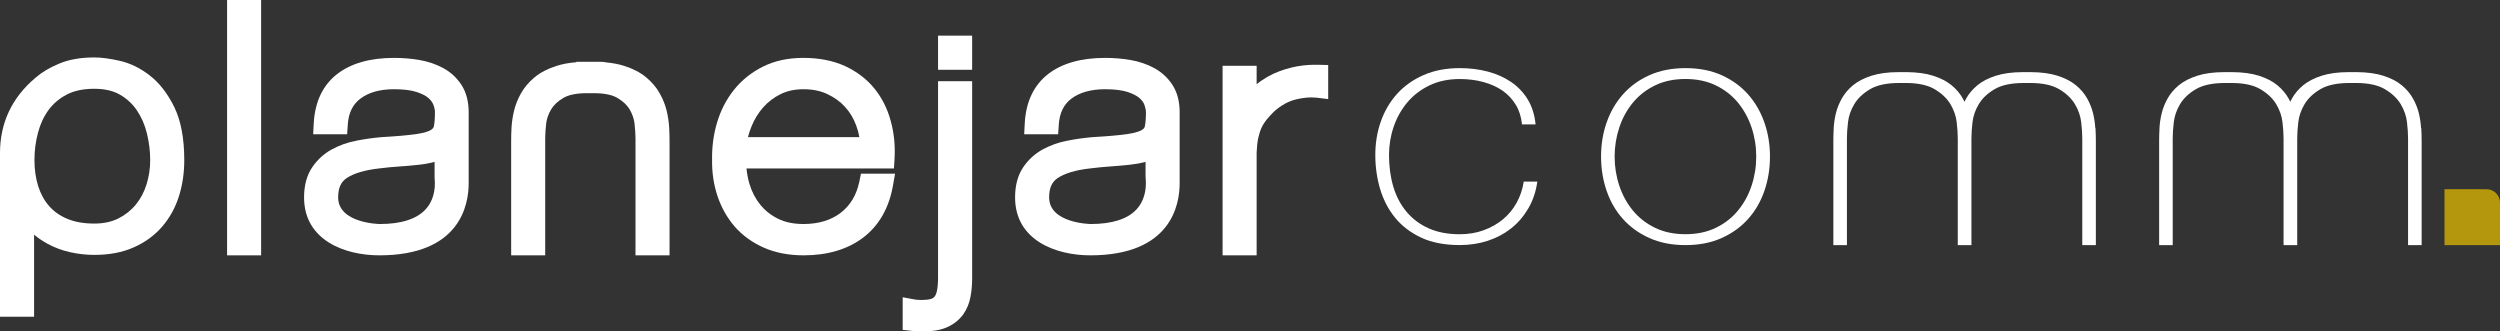
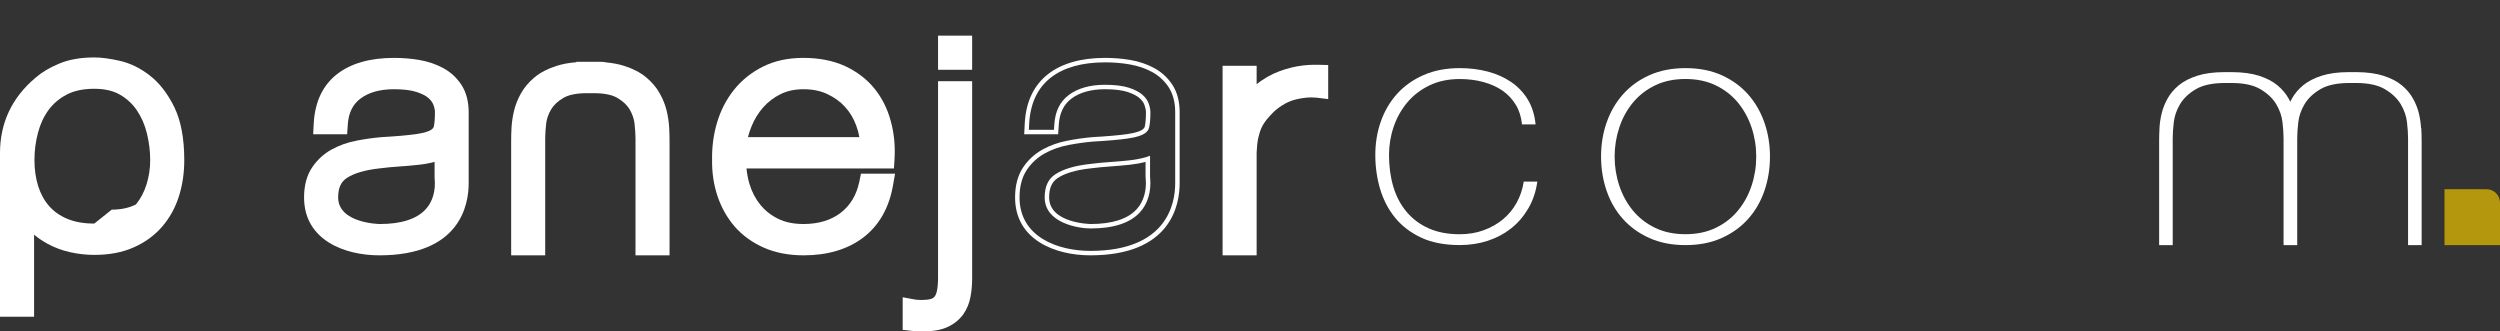
<svg xmlns="http://www.w3.org/2000/svg" id="Camada_2" viewBox="0 0 561.8 74.45">
  <rect x="0" y="0" width="561.8" height="74.45" fill="#333333" stroke="none" />
  <defs>
    <style>
      .cls-1 {
        fill: #b4970c;
      }

      .cls-2 {
        fill: #fff;
      }
    </style>
  </defs>
  <g id="Camada_1-2" data-name="Camada_1">
    <g>
      <path class="cls-2" d="M103.7,19.08c-1.05-1.61-2.44-2.89-4.14-3.8-1.57-.85-3.36-1.46-5.31-1.8-1.81-.31-3.73-.47-5.7-.47-5.37,0-9.67,1.22-12.77,3.62-3.25,2.51-5.02,6.26-5.28,11.13l-.07,1.36-.05,1.05h7.63l.06-.93.08-1.21c.17-2.63,1.1-4.55,2.83-5.86,1.86-1.41,4.4-2.12,7.57-2.12,2.09,0,3.8.21,5.07.62,1.2.4,2.11.87,2.68,1.38.54.49.91.99,1.1,1.52.23.61.34,1.16.34,1.64,0,1.41-.09,2.49-.25,3.21-.06.23-.18.48-.67.79-.36.22-1.27.64-3.33.93-1.81.26-4.43.49-7.8.68-1.91.17-3.78.44-5.57.79-1.99.37-3.87,1.04-5.57,1.97-1.79.98-3.27,2.35-4.42,4.06-1.2,1.79-1.8,4.05-1.8,6.72,0,9.61,9.11,13.02,16.92,13.02,18.11,0,20.07-11.31,20.07-16.17v-16c0-2.41-.55-4.47-1.62-6.13ZM85.33,50.34c-.09,0-9.34-.16-9.34-5.98,0-2.09.61-3.47,1.91-4.34,1.63-1.09,4.12-1.82,7.37-2.18,1.57-.2,3.04-.34,4.39-.42,1.49-.1,2.97-.23,4.41-.39,1.32-.14,2.53-.36,3.59-.65v3.32s0,.11.01.22v.13c.27,2.8-.44,5.27-1.99,6.95-2.02,2.22-5.5,3.34-10.35,3.34Z" />
-       <path class="cls-2" d="M39.17,24.07c-1.5-3.05-3.35-5.43-5.49-7.09-2.12-1.66-4.4-2.77-6.76-3.31-2.19-.5-4.12-.76-5.73-.76-3.03,0-5.66.46-7.83,1.36-2.14.88-3.93,1.95-5.32,3.15l-.15.13C2.66,21.98,0,27.65,0,34.4v36.77h7.66v-18.44c.9.76,1.89,1.43,2.94,2.01,1.58.87,3.31,1.52,5.14,1.93,1.8.4,3.63.61,5.45.61,3.35,0,6.32-.56,8.84-1.68,2.53-1.11,4.68-2.68,6.39-4.65,1.71-1.98,2.99-4.28,3.79-6.85.8-2.52,1.2-5.25,1.2-8.12,0-4.86-.75-8.87-2.24-11.91ZM21.19,50.24c-2.36,0-4.41-.36-6.1-1.08-1.64-.69-3.01-1.65-4.05-2.86-1.08-1.22-1.9-2.71-2.45-4.44-.56-1.78-.85-3.75-.85-5.88s.27-4.21.81-6.2c.51-1.93,1.31-3.65,2.39-5.1,1.05-1.42,2.42-2.58,4.08-3.44,1.64-.86,3.71-1.29,6.17-1.29,2.3,0,4.24.44,5.76,1.32,1.56.9,2.84,2.09,3.82,3.54,1.02,1.52,1.78,3.26,2.25,5.18.48,1.98.73,3.99.73,5.99,0,1.87-.27,3.71-.82,5.45-.53,1.71-1.34,3.23-2.39,4.52s-2.37,2.34-3.92,3.13c-1.53.77-3.35,1.16-5.43,1.16Z" />
+       <path class="cls-2" d="M39.17,24.07c-1.5-3.05-3.35-5.43-5.49-7.09-2.12-1.66-4.4-2.77-6.76-3.31-2.19-.5-4.12-.76-5.73-.76-3.03,0-5.66.46-7.83,1.36-2.14.88-3.93,1.95-5.32,3.15l-.15.13C2.66,21.98,0,27.65,0,34.4v36.77h7.66v-18.44c.9.76,1.89,1.43,2.94,2.01,1.58.87,3.31,1.52,5.14,1.93,1.8.4,3.63.61,5.45.61,3.35,0,6.32-.56,8.84-1.68,2.53-1.11,4.68-2.68,6.39-4.65,1.71-1.98,2.99-4.28,3.79-6.85.8-2.52,1.2-5.25,1.2-8.12,0-4.86-.75-8.87-2.24-11.91ZM21.19,50.24c-2.36,0-4.41-.36-6.1-1.08-1.64-.69-3.01-1.65-4.05-2.86-1.08-1.22-1.9-2.71-2.45-4.44-.56-1.78-.85-3.75-.85-5.88s.27-4.21.81-6.2c.51-1.93,1.31-3.65,2.39-5.1,1.05-1.42,2.42-2.58,4.08-3.44,1.64-.86,3.71-1.29,6.17-1.29,2.3,0,4.24.44,5.76,1.32,1.56.9,2.84,2.09,3.82,3.54,1.02,1.52,1.78,3.26,2.25,5.18.48,1.98.73,3.99.73,5.99,0,1.87-.27,3.71-.82,5.45-.53,1.71-1.34,3.23-2.39,4.52c-1.53.77-3.35,1.16-5.43,1.16Z" />
      <path class="cls-2" d="M193.47,39.03l-.16.8-.21,1.03c-.65,3.02-2.02,5.3-4.18,6.96-2.17,1.67-4.99,2.52-8.36,2.52-2.2,0-4.11-.39-5.69-1.17-1.6-.78-2.95-1.85-4.01-3.16-1.09-1.34-1.91-2.91-2.44-4.68-.33-1.11-.55-2.28-.67-3.47h33.14l.06-.94.07-1.22c.18-2.96-.11-5.82-.85-8.5-.74-2.76-1.98-5.23-3.68-7.32-1.72-2.11-3.94-3.8-6.61-5.04-2.67-1.21-5.8-1.83-9.32-1.83s-6.53.66-9.15,1.98c-2.6,1.31-4.79,3.07-6.51,5.25-1.7,2.14-2.97,4.61-3.78,7.36-.78,2.64-1.15,5.43-1.1,8.28-.05,2.83.35,5.58,1.2,8.14.87,2.6,2.18,4.93,3.9,6.92,1.76,2,3.97,3.59,6.56,4.73,2.59,1.13,5.58,1.71,8.88,1.71,5.41,0,9.92-1.34,13.4-3.98,3.54-2.68,5.8-6.61,6.7-11.66l.27-1.54.21-1.17h-7.67ZM180.56,20.05c2.01,0,3.81.36,5.34,1.08,1.57.74,2.91,1.7,3.97,2.86,1.08,1.17,1.93,2.57,2.52,4.17.32.87.57,1.76.73,2.66h-25.04c.2-.81.47-1.61.8-2.41.64-1.6,1.53-3.04,2.64-4.3,1.08-1.22,2.4-2.22,3.92-2.97,1.46-.72,3.19-1.09,5.12-1.09Z" />
      <g>
        <path class="cls-2" d="M218.46,18.25v44.36c0,1.4-.12,2.77-.37,4.08-.26,1.46-.81,2.79-1.63,3.95-.86,1.19-2.02,2.14-3.47,2.82-1.42.66-3.15.99-5.27.99h-1.28c-.52,0-1.05-.03-1.55-.1l-1.15-.13-.89-.1v-7.32l1.18.22,1.53.28c.17.03.4.05.67.08.23.02.53.03.93.03.82,0,1.52-.08,2.08-.24.31-.09.55-.24.75-.47.16-.19.39-.57.55-1.29.17-.77.26-1.8.26-3.08V18.25h7.66Z" />
        <rect class="cls-2" x="210.8" y="8.01" width="7.66" height="7.67" />
      </g>
-       <rect class="cls-2" x="51.03" width="7.65" height="57.38" />
      <g>
        <path class="cls-2" d="M275.25,56.88V15.28h6.65v4.74c.96-.89,2.06-1.69,3.26-2.37,1.51-.85,3.25-1.52,5.16-1.99,1.68-.41,3.45-.62,5.27-.62l2.38.05v6.6l-2.02-.25c-.35-.04-.76-.07-1.21-.07-1.11,0-2.34.16-3.65.48-1.76.42-3.48,1.37-5.1,2.82-.66.65-1.27,1.31-1.79,1.96-.46.56-.85,1.19-1.16,1.89-.31.71-.57,1.54-.77,2.44-.19.9-.31,2.02-.36,3.34v22.56s-6.65,0-6.65,0Z" />
        <path class="cls-2" d="M295.59,15.55c.2,0,.41,0,.61,0l1.27.03v5.55l-1.46-.18c-.4-.05-.83-.07-1.27-.07-1.13,0-2.4.16-3.77.49-1.83.44-3.62,1.42-5.32,2.93-.7.69-1.32,1.37-1.85,2.02-.49.6-.9,1.27-1.23,2-.33.75-.6,1.61-.8,2.54-.2.96-.32,2.13-.37,3.43v22.08h-5.65V15.78h5.65v5.45s.05-.06.08-.08c1.1-1.18,2.42-2.21,3.93-3.06,1.49-.84,3.19-1.49,5.03-1.94,1.65-.4,3.39-.6,5.15-.6h0ZM295.59,14.55c-1.85,0-3.67.21-5.39.63-1.95.48-3.73,1.16-5.29,2.04-.9.51-1.75,1.08-2.52,1.71v-4.15h-7.65v42.6h7.65v-23.08c.05-1.25.17-2.35.35-3.23.19-.86.43-1.65.74-2.34.29-.65.66-1.24,1.09-1.77.51-.63,1.11-1.28,1.76-1.92,1.56-1.38,3.2-2.29,4.87-2.69,1.27-.31,2.46-.46,3.54-.46.43,0,.82.02,1.15.06l1.46.18,1.12.14v-7.66l-.98-.02-1.27-.03c-.12,0-.21,0-.3,0-.11,0-.22,0-.33,0h0Z" />
      </g>
      <path class="cls-2" d="M150.46,31.57v25.81h-7.65v-26.33c0-.87-.08-1.99-.22-3.33-.13-1.05-.5-2.11-1.1-3.14-.57-.96-1.49-1.82-2.73-2.56-1.2-.72-2.99-1.08-5.32-1.08h-1.54c-2.34,0-4.12.36-5.32,1.08-1.24.73-2.15,1.59-2.73,2.56-.61,1.03-.98,2.09-1.11,3.15-.14,1.33-.22,2.44-.22,3.32v26.33h-7.65v-25.81c0-.92.03-1.87.08-2.89.07-1.21.25-2.46.55-3.7.3-1.32.82-2.65,1.55-3.96.74-1.34,1.78-2.56,3.07-3.64,1.29-1.07,2.94-1.93,4.91-2.56,1.32-.43,2.83-.71,4.48-.83v-.1h5.48s.99.06.99.06v.05c1.61.14,3.06.41,4.33.82,1.96.63,3.61,1.49,4.9,2.56,1.29,1.08,2.33,2.3,3.07,3.65.72,1.28,1.24,2.61,1.56,3.95.29,1.25.47,2.49.54,3.7.05,1.02.08,1.97.08,2.89Z" />
      <g>
-         <path class="cls-2" d="M245.02,56.88c-7.57,0-16.41-3.28-16.41-12.52,0-2.56.57-4.72,1.7-6.44,1.1-1.64,2.53-2.95,4.25-3.9,1.67-.91,3.5-1.56,5.44-1.92,1.78-.35,3.63-.61,5.48-.78,3.41-.19,6.05-.42,7.86-.69,2.16-.3,3.13-.76,3.52-1,.52-.32.79-.65.89-1.1.18-.79.28-1.91.28-3.33,0-.51-.12-1.12-.37-1.82-.22-.59-.63-1.17-1.23-1.7-.64-.57-1.61-1.07-2.87-1.49-1.33-.43-3.09-.64-5.22-.64-3.28,0-5.93.75-7.88,2.22-1.85,1.4-2.84,3.44-3.02,6.22l-.11,1.68h-6.63l.1-1.88c.24-4.71,1.94-8.33,5.07-10.76,3.02-2.33,7.22-3.52,12.48-3.52,1.94,0,3.82.16,5.61.47,1.9.33,3.64.92,5.17,1.74,1.62.88,2.95,2.1,3.95,3.64,1.02,1.58,1.53,3.55,1.53,5.85v16c0,4.71-1.91,15.67-19.57,15.67ZM257.75,35.77c-1.14.34-2.47.6-3.97.76-1.44.16-2.91.29-4.37.38-1.36.08-2.81.22-4.42.43-3.34.36-5.89,1.12-7.6,2.26-1.44.96-2.14,2.51-2.14,4.75,0,5.32,7.1,6.48,9.84,6.48,5,0,8.61-1.18,10.72-3.5,1.65-1.8,2.41-4.4,2.14-7.32-.02-.15-.02-.28-.02-.33v-3.98c-.06.02-.12.04-.19.06Z" />
        <path class="cls-2" d="M248.33,14.01c1.88,0,3.74.15,5.52.46,1.85.32,3.54.89,5.02,1.69,1.55.84,2.82,2.01,3.77,3.47.96,1.49,1.45,3.37,1.45,5.58v16c0,4.56-1.85,15.17-19.07,15.17-7.34,0-15.91-3.15-15.91-12.02,0-2.47.55-4.54,1.62-6.16,1.05-1.57,2.42-2.83,4.07-3.74,1.59-.87,3.37-1.51,5.29-1.87,1.84-.36,3.65-.61,5.43-.77,3.37-.19,6.03-.42,7.89-.69,2.13-.3,3.2-.75,3.71-1.07.63-.39.98-.83,1.11-1.41.19-.81.29-1.97.29-3.44,0-.58-.14-1.25-.4-1.99-.25-.68-.71-1.32-1.37-1.91-.7-.62-1.72-1.15-3.04-1.59-1.37-.44-3.18-.67-5.38-.67-3.39,0-6.14.78-8.18,2.32-1.98,1.5-3.03,3.66-3.22,6.59l-.08,1.21h-5.64l.07-1.36c.23-4.56,1.88-8.06,4.88-10.39,2.93-2.26,7.02-3.41,12.17-3.41h0ZM245.1,51.34c5.15,0,8.88-1.23,11.09-3.66,1.74-1.9,2.55-4.64,2.27-7.7-.02-.14-.02-.24-.02-.28v-4.7c-.26.11-.53.21-.82.29-1.13.34-2.44.59-3.89.75-1.38.15-2.84.28-4.35.38-1.47.09-2.95.24-4.45.43-3.41.37-6.04,1.16-7.81,2.34-1.59,1.06-2.36,2.75-2.36,5.17,0,5.72,7.47,6.98,10.34,6.98h0ZM248.33,13.01c-5.37,0-9.67,1.22-12.78,3.62-3.25,2.53-5.02,6.27-5.27,11.13l-.07,1.36-.05,1.05h7.63l.06-.93.08-1.21c.17-2.63,1.1-4.55,2.83-5.86,1.86-1.4,4.41-2.12,7.58-2.12,2.08,0,3.79.21,5.07.62,1.19.4,2.09.86,2.68,1.39.53.48.9.98,1.09,1.51.22.63.34,1.19.34,1.64,0,1.37-.09,2.48-.26,3.21-.05.23-.17.48-.66.79-.29.18-1.18.63-3.32.93-1.81.26-4.43.49-7.81.68-1.9.17-3.76.43-5.57.79-1.99.37-3.87,1.04-5.58,1.97-1.79.99-3.28,2.35-4.42,4.06-1.19,1.8-1.79,4.06-1.79,6.72,0,9.61,9.11,13.02,16.91,13.02,18.11,0,20.07-11.31,20.07-16.17v-16c0-2.4-.54-4.46-1.61-6.12-1.05-1.61-2.44-2.89-4.13-3.81-1.58-.85-3.37-1.46-5.33-1.8-1.81-.31-3.72-.47-5.69-.47h0ZM245.1,50.34c-.09,0-9.34-.16-9.34-5.98,0-2.09.61-3.47,1.91-4.34,1.64-1.09,4.12-1.83,7.36-2.18,1.62-.2,3.05-.34,4.4-.43,1.47-.1,2.95-.23,4.4-.38,1.33-.15,2.54-.37,3.6-.65v3.32c0,.06,0,.2.03.39.25,2.77-.47,5.22-2.01,6.91-2.01,2.21-5.5,3.34-10.35,3.34h0Z" />
      </g>
      <path class="cls-2" d="M342.02,27.95c-.16-1.67-.63-3.15-1.41-4.43-.78-1.28-1.78-2.34-3.01-3.18-1.23-.84-2.67-1.48-4.3-1.92-1.63-.44-3.39-.66-5.26-.66-2.57,0-4.85.48-6.83,1.44-1.98.96-3.64,2.24-4.98,3.84-1.34,1.6-2.36,3.43-3.05,5.47-.7,2.05-1.04,4.15-1.04,6.32,0,2.56.32,4.93.96,7.1.64,2.17,1.63,4.05,2.97,5.65,1.34,1.6,3,2.85,4.98,3.73,1.98.89,4.31,1.33,6.99,1.33,1.93,0,3.71-.3,5.34-.89,1.63-.59,3.08-1.4,4.34-2.44,1.26-1.04,2.29-2.28,3.09-3.73.8-1.45,1.34-3.04,1.61-4.77h3.05c-.32,2.27-1,4.29-2.05,6.06-1.04,1.77-2.33,3.27-3.86,4.47-1.53,1.21-3.27,2.13-5.22,2.77-1.96.64-4.06.96-6.31.96-3.37,0-6.26-.55-8.64-1.66-2.38-1.11-4.34-2.6-5.87-4.47-1.53-1.87-2.65-4.03-3.38-6.47-.72-2.44-1.08-4.99-1.08-7.65s.41-5.17,1.25-7.54c.83-2.36,2.05-4.43,3.66-6.21,1.61-1.77,3.59-3.18,5.95-4.21,2.36-1.03,5.06-1.55,8.12-1.55,2.25,0,4.35.26,6.31.78,1.95.52,3.7,1.29,5.22,2.33,1.53,1.04,2.77,2.34,3.74,3.92.96,1.58,1.55,3.45,1.77,5.62h-3.05Z" />
      <path class="cls-2" d="M361.04,27.54c.83-2.39,2.05-4.5,3.66-6.32,1.61-1.82,3.59-3.26,5.95-4.32,2.36-1.06,5.06-1.59,8.12-1.59s5.76.53,8.12,1.59c2.36,1.06,4.34,2.5,5.95,4.32,1.61,1.82,2.82,3.93,3.66,6.32.83,2.39,1.25,4.94,1.25,7.65s-.42,5.27-1.25,7.69c-.83,2.41-2.05,4.52-3.66,6.32-1.61,1.8-3.59,3.23-5.95,4.29-2.36,1.06-5.06,1.59-8.12,1.59s-5.76-.53-8.12-1.59c-2.36-1.06-4.34-2.49-5.95-4.29-1.61-1.8-2.83-3.9-3.66-6.32-.83-2.41-1.25-4.98-1.25-7.69s.41-5.26,1.25-7.65ZM363.89,41.73c.7,2.09,1.71,3.95,3.05,5.58,1.34,1.63,3,2.92,4.98,3.88,1.98.96,4.26,1.44,6.83,1.44s4.85-.48,6.83-1.44c1.98-.96,3.64-2.25,4.98-3.88,1.34-1.63,2.36-3.49,3.05-5.58.7-2.09,1.05-4.27,1.05-6.54s-.35-4.45-1.05-6.54c-.7-2.09-1.72-3.95-3.05-5.58-1.34-1.63-3-2.92-4.98-3.88-1.98-.96-4.26-1.44-6.83-1.44s-4.85.48-6.83,1.44c-1.98.96-3.64,2.26-4.98,3.88-1.34,1.63-2.36,3.49-3.05,5.58-.7,2.1-1.05,4.28-1.05,6.54s.35,4.45,1.05,6.54Z" />
-       <path class="cls-2" d="M470.85,28.8c-.05-1.06-.22-2.15-.48-3.29-.27-1.13-.71-2.25-1.33-3.36-.62-1.11-1.46-2.11-2.53-2.99-1.07-.89-2.45-1.6-4.14-2.14-1.63-.52-3.61-.79-5.92-.81h0s-1.87,0-1.87,0h0c-2.38,0-4.41.28-6.08.81-1.69.54-3.07,1.26-4.14,2.14-1.07.89-1.91,1.88-2.53,2.99-.13.24-.25.48-.37.72-.12-.24-.24-.48-.37-.72-.62-1.11-1.46-2.11-2.53-2.99-1.07-.89-2.45-1.6-4.14-2.14-1.63-.52-3.61-.79-5.92-.81h0s-1.87,0-1.87,0h0c-2.38,0-4.41.28-6.08.81-1.69.54-3.07,1.26-4.14,2.14-1.07.89-1.91,1.88-2.53,2.99-.62,1.11-1.06,2.23-1.33,3.36-.27,1.13-.43,2.23-.48,3.29-.05,1.06-.08,1.98-.08,2.77v23.51h3.05v-24.02c0-.99.08-2.18.24-3.59.16-1.4.63-2.76,1.41-4.06.78-1.31,1.96-2.43,3.54-3.36,1.57-.93,3.73-1.39,6.49-1.4h0s1.55,0,1.55,0h0c2.75,0,4.92.47,6.49,1.4,1.58.94,2.76,2.06,3.54,3.36.78,1.31,1.25,2.66,1.41,4.06.16,1.4.24,2.6.24,3.59v24.02h3.07v-24.02c0-.99.08-2.18.24-3.59.16-1.4.63-2.76,1.41-4.06.78-1.31,1.96-2.43,3.54-3.36,1.57-.93,3.73-1.39,6.49-1.4h0s1.55,0,1.55,0h0c2.75,0,4.92.47,6.49,1.4,1.58.94,2.76,2.06,3.54,3.36.78,1.31,1.25,2.66,1.41,4.06.16,1.4.24,2.6.24,3.59v24.02h3.05v-23.51c0-.79-.03-1.71-.08-2.77Z" />
      <path class="cls-1" d="M549.33,55.08v-12.56h9.44c1.67,0,3.03,1.36,3.03,3.03v9.53h-12.47Z" />
      <path class="cls-2" d="M544.06,28.8c-.05-1.06-.22-2.15-.48-3.29-.27-1.13-.71-2.25-1.33-3.36-.62-1.11-1.46-2.11-2.53-2.99-1.07-.89-2.45-1.6-4.14-2.14-1.63-.52-3.61-.79-5.92-.81h0s-1.87,0-1.87,0h0c-2.38,0-4.41.28-6.08.81-1.69.54-3.07,1.26-4.14,2.14-1.07.89-1.91,1.88-2.53,2.99-.13.24-.25.48-.37.72-.12-.24-.24-.48-.37-.72-.62-1.11-1.46-2.11-2.53-2.99-1.07-.89-2.45-1.6-4.14-2.14-1.63-.52-3.61-.79-5.92-.81h0s-1.87,0-1.87,0h0c-2.38,0-4.41.28-6.08.81-1.69.54-3.07,1.26-4.14,2.14-1.07.89-1.91,1.88-2.53,2.99-.62,1.11-1.06,2.23-1.33,3.36-.27,1.13-.43,2.23-.48,3.29-.05,1.06-.08,1.98-.08,2.77v23.51h3.05v-24.02c0-.99.08-2.18.24-3.59.16-1.4.63-2.76,1.41-4.06.78-1.31,1.96-2.43,3.54-3.36,1.57-.93,3.73-1.39,6.49-1.4h0s1.55,0,1.55,0h0c2.75,0,4.92.47,6.49,1.4,1.58.94,2.76,2.06,3.54,3.36.78,1.31,1.25,2.66,1.41,4.06.16,1.4.24,2.6.24,3.59v24.02h3.07v-24.02c0-.99.08-2.18.24-3.59.16-1.4.63-2.76,1.41-4.06.78-1.31,1.96-2.43,3.54-3.36,1.57-.93,3.73-1.39,6.49-1.4h0s1.55,0,1.55,0h0c2.75,0,4.92.47,6.49,1.4,1.58.94,2.76,2.06,3.54,3.36.78,1.31,1.25,2.66,1.41,4.06.16,1.4.24,2.6.24,3.59v24.02h3.05v-23.51c0-.79-.03-1.71-.08-2.77Z" />
    </g>
  </g>
</svg>